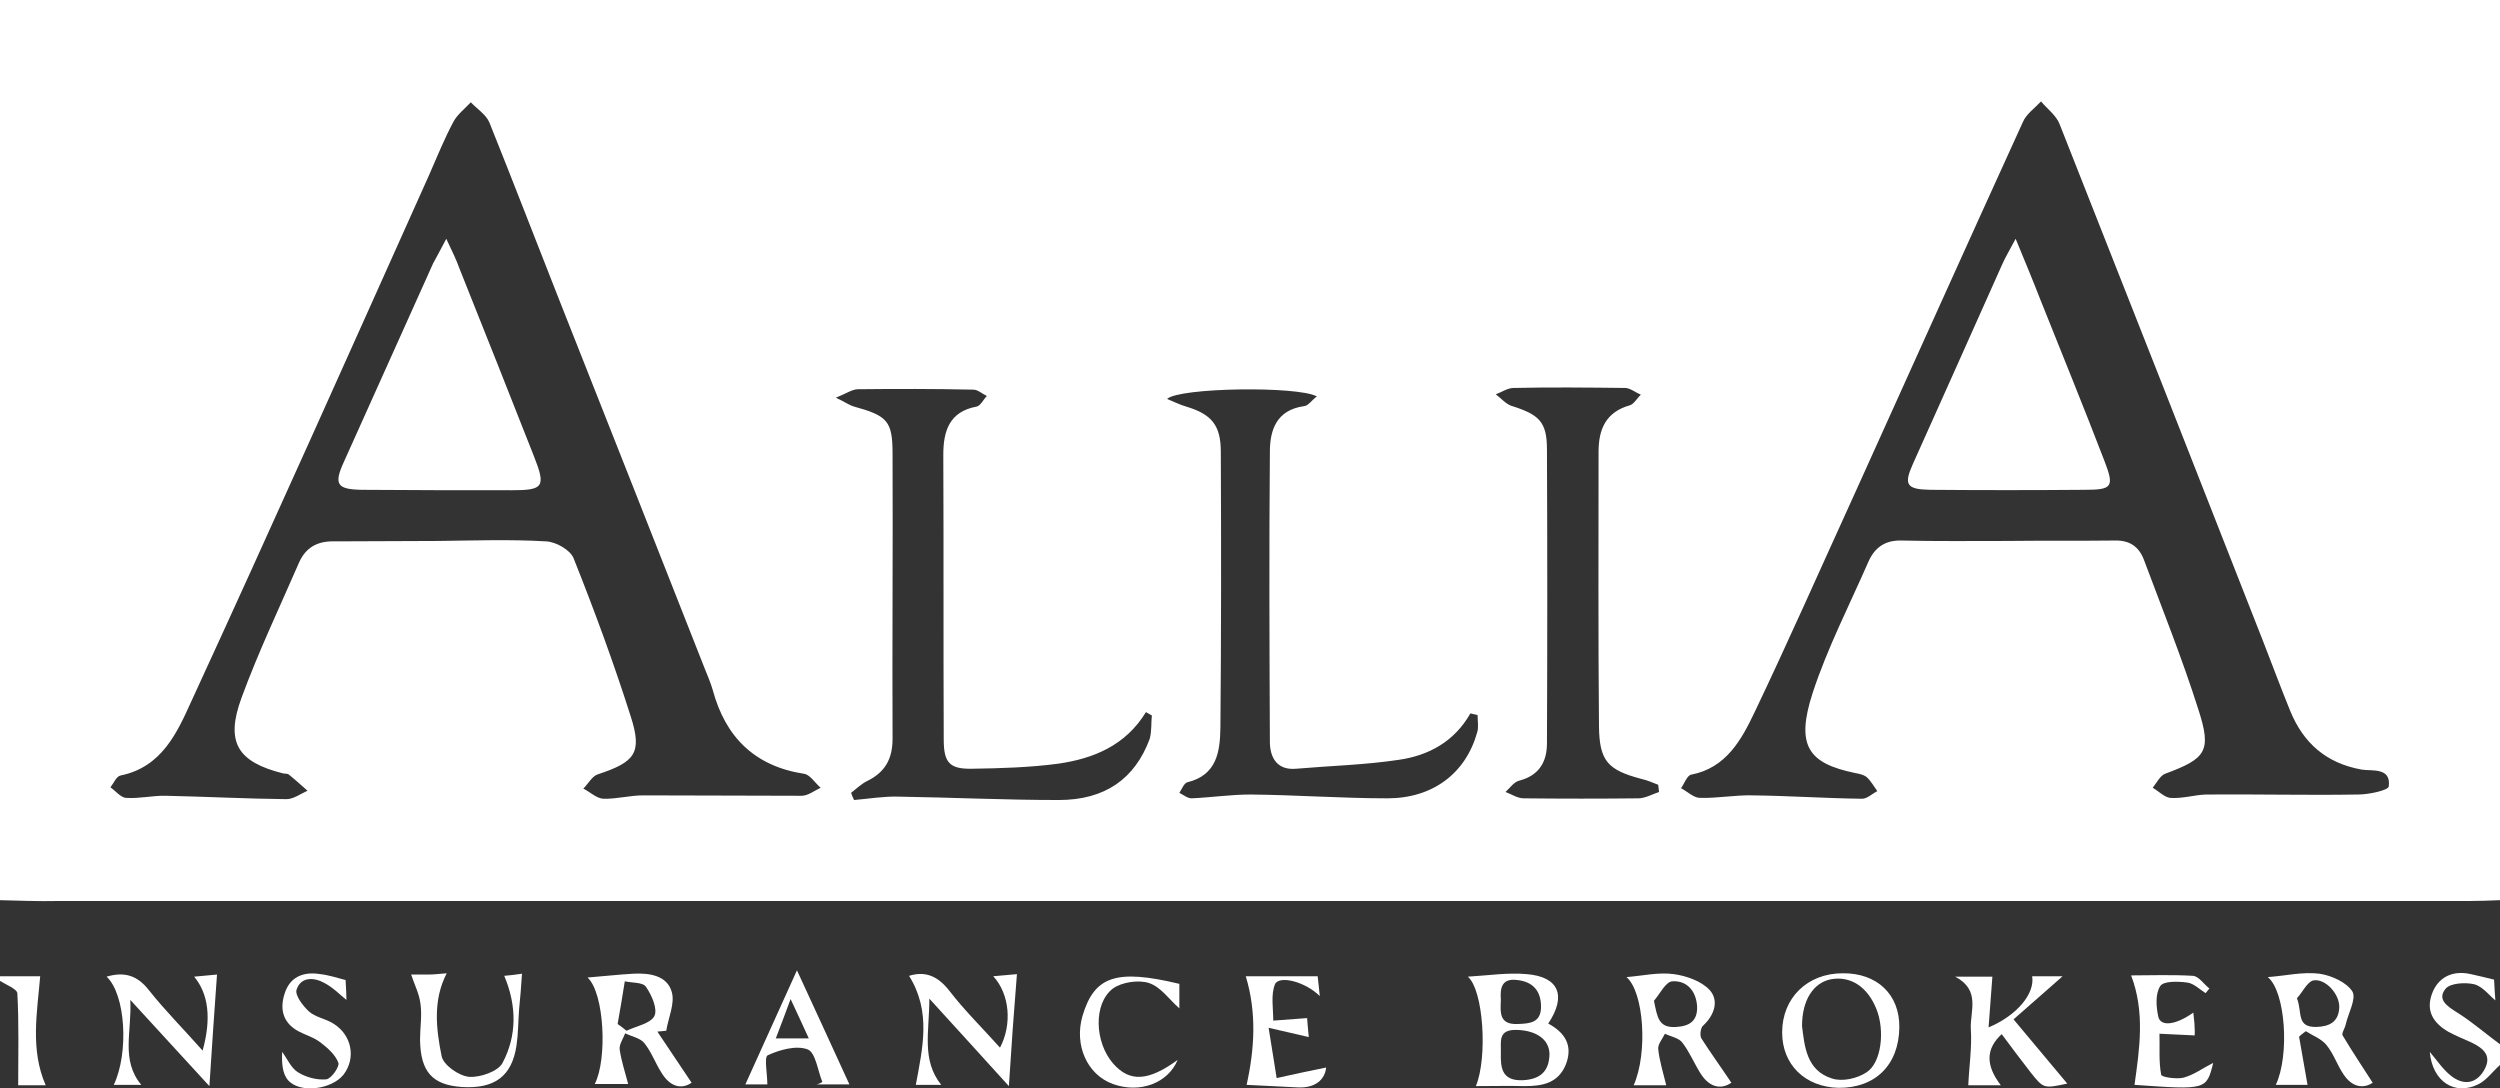
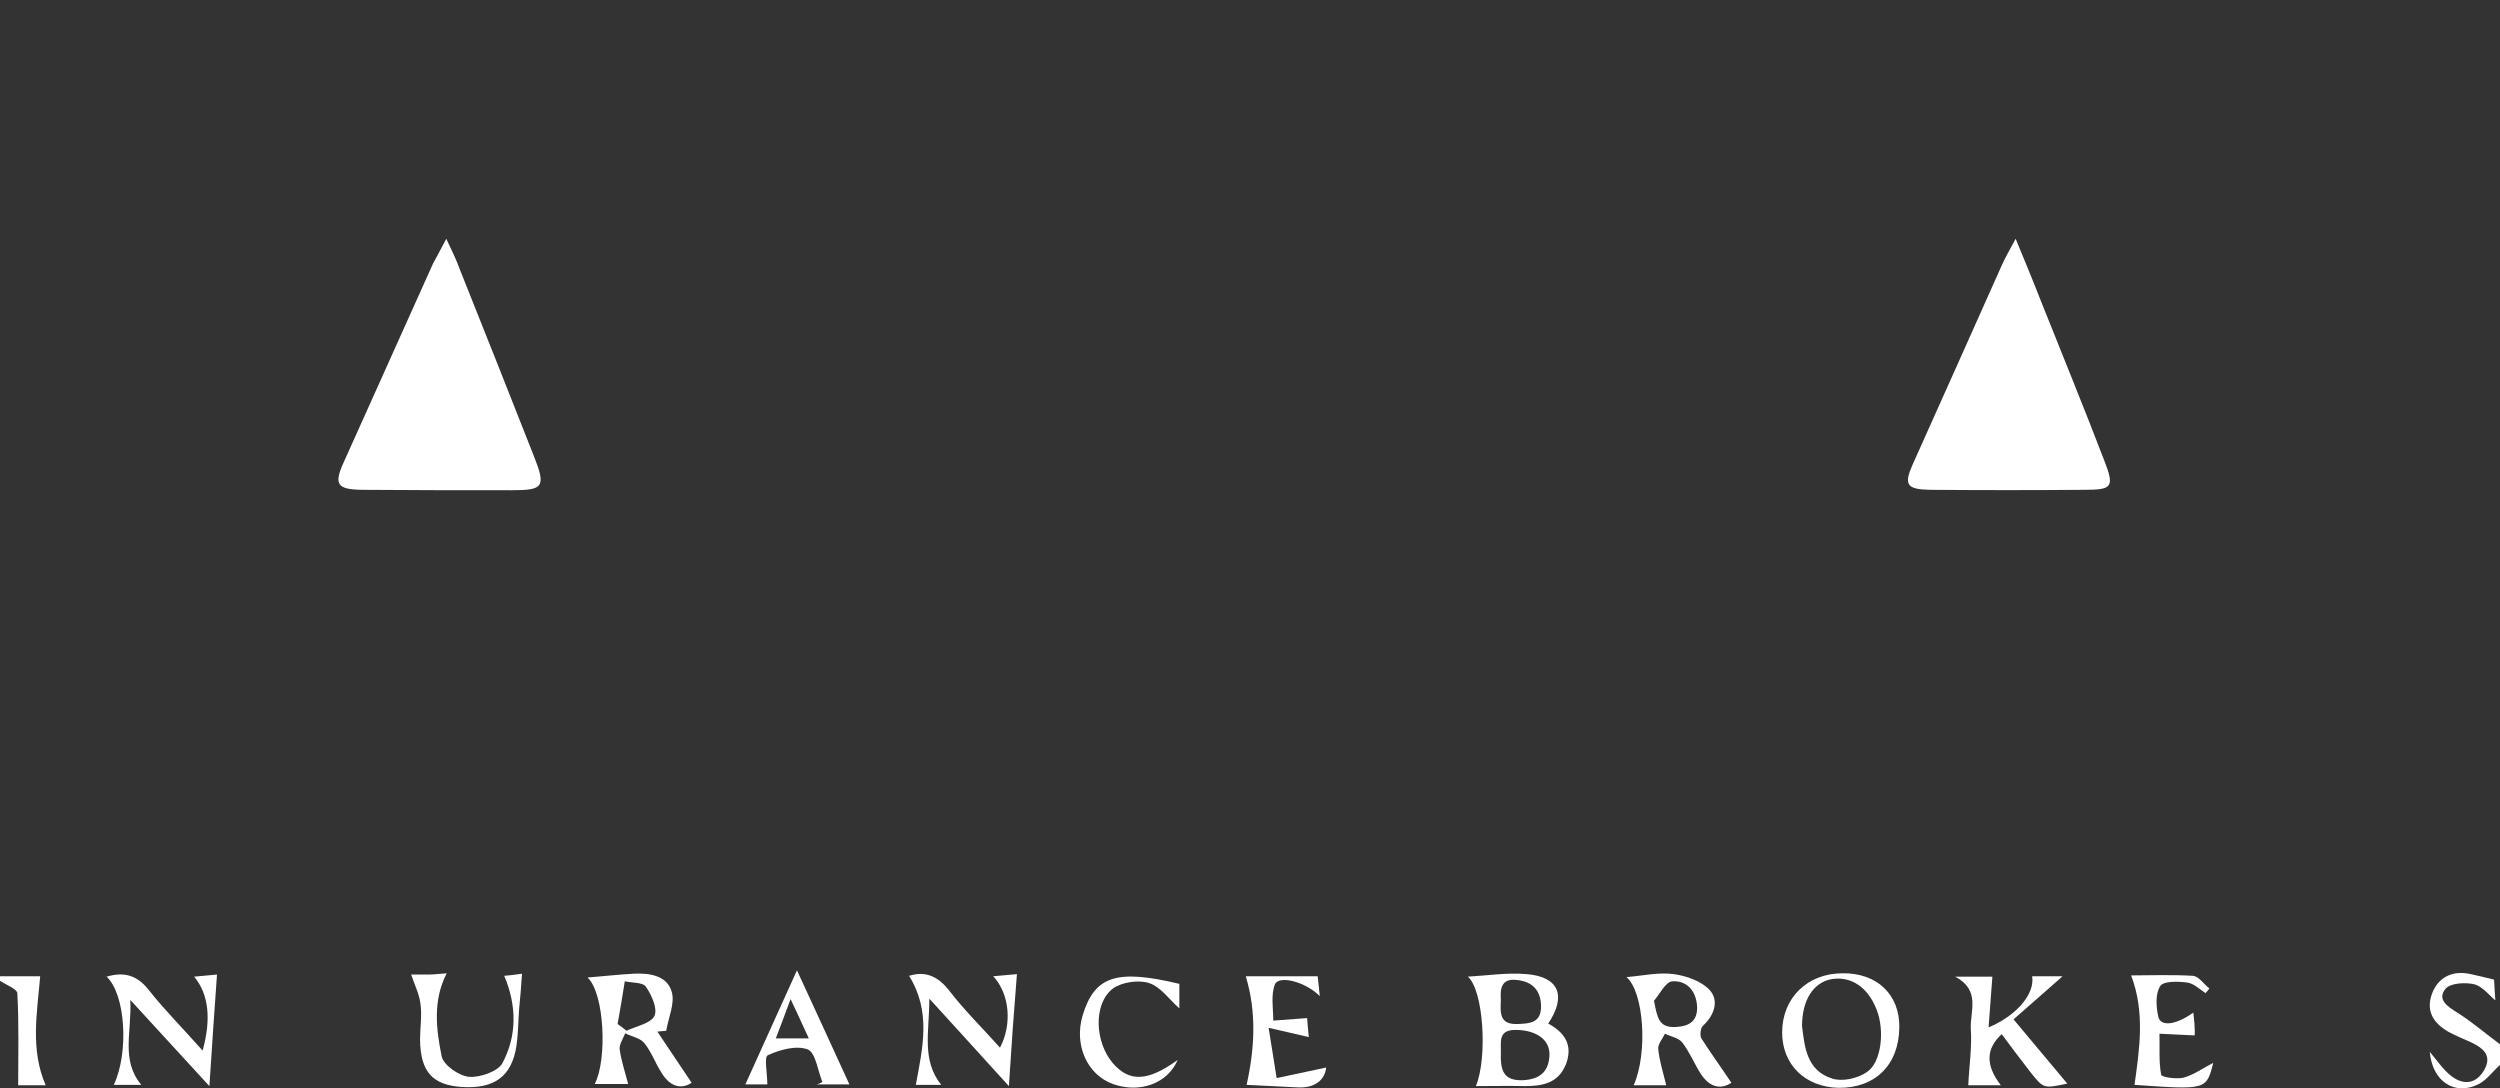
<svg xmlns="http://www.w3.org/2000/svg" width="170" height="74" viewBox="0 0 170 74" fill="none">
  <rect x="0" y="0" width="170" height="74" fill="#333333" stroke="none" />
  <g clip-path="url(#clip0)">
-     <path d="M0 61.212C0 40.808 0 20.404 0 0C56.667 0 113.333 0 170 0C170 20.404 170 40.808 170 61.212C169.281 61.24 168.562 61.269 167.843 61.269C113.19 61.269 58.536 61.269 3.883 61.269C2.589 61.298 1.294 61.24 0 61.212ZM136.46 36.785C138.905 36.756 141.35 36.785 143.795 36.756C144.802 36.727 145.435 37.158 145.78 38.049C147.046 41.44 148.398 44.802 149.491 48.251C150.411 51.096 150.008 51.584 147.218 52.619C146.873 52.763 146.643 53.251 146.384 53.567C146.787 53.797 147.189 54.228 147.592 54.257C148.398 54.315 149.203 54.056 150.008 54.027C153.46 53.998 156.912 54.085 160.364 54.027C161.083 54.027 162.406 53.74 162.435 53.481C162.607 52.159 161.284 52.447 160.594 52.332C158.178 51.901 156.624 50.521 155.733 48.337C155.1 46.785 154.525 45.233 153.92 43.682C149.318 31.928 144.687 20.174 140.056 8.449C139.826 7.845 139.222 7.414 138.79 6.897C138.359 7.357 137.783 7.759 137.553 8.305C133.67 16.812 129.844 25.347 125.99 33.853C123.775 38.71 121.618 43.595 119.316 48.423C118.425 50.291 117.389 52.217 115.002 52.676C114.714 52.734 114.541 53.28 114.311 53.596C114.743 53.826 115.174 54.257 115.606 54.257C116.785 54.286 117.993 54.056 119.173 54.085C121.646 54.113 124.149 54.286 126.623 54.315C126.968 54.315 127.313 53.97 127.658 53.797C127.428 53.481 127.227 53.108 126.939 52.849C126.738 52.676 126.421 52.619 126.134 52.562C122.941 51.901 122.107 50.694 123.257 47.13C124.264 44.055 125.76 41.153 127.054 38.193C127.486 37.215 128.205 36.727 129.298 36.756C131.657 36.813 134.073 36.785 136.46 36.785ZM29.8 36.785C29.8 36.785 29.8 36.756 29.8 36.785C32.245 36.756 34.69 36.669 37.135 36.813C37.797 36.842 38.775 37.388 39.005 37.963C40.415 41.498 41.738 45.09 42.888 48.711C43.694 51.211 43.176 51.814 40.673 52.648C40.271 52.763 40.012 53.28 39.667 53.625C40.127 53.855 40.558 54.286 41.019 54.315C41.91 54.343 42.831 54.085 43.722 54.085C47.318 54.085 50.914 54.113 54.509 54.113C54.941 54.113 55.372 53.769 55.804 53.567C55.43 53.251 55.085 52.676 54.682 52.619C51.316 52.102 49.332 50.119 48.469 46.929C48.325 46.44 48.123 45.952 47.922 45.463C44.614 37.043 41.278 28.623 37.941 20.174C36.388 16.237 34.863 12.271 33.281 8.334C33.051 7.788 32.447 7.414 32.015 6.955C31.613 7.386 31.095 7.788 30.836 8.277C30.203 9.455 29.714 10.691 29.168 11.926C23.817 23.852 18.496 35.779 13.03 47.647C12.053 49.803 11.017 52.159 8.198 52.734C7.91 52.791 7.738 53.251 7.508 53.539C7.882 53.797 8.227 54.257 8.601 54.257C9.492 54.315 10.413 54.085 11.305 54.113C14.037 54.171 16.741 54.315 19.474 54.343C19.963 54.343 20.452 53.97 20.912 53.769C20.48 53.395 20.078 53.021 19.646 52.676C19.56 52.59 19.359 52.619 19.244 52.59C16.166 51.814 15.303 50.492 16.425 47.446C17.575 44.314 19.014 41.296 20.337 38.25C20.797 37.215 21.602 36.785 22.724 36.813C25.112 36.813 27.47 36.785 29.8 36.785ZM78.327 48.653C78.183 48.567 78.068 48.51 77.924 48.423C76.543 50.694 74.357 51.584 71.969 51.929C70.042 52.188 68.058 52.245 66.102 52.274C64.577 52.303 64.174 51.872 64.174 50.291C64.145 43.825 64.174 37.359 64.145 30.922C64.145 29.313 64.548 27.991 66.418 27.646C66.677 27.588 66.878 27.157 67.108 26.927C66.792 26.784 66.504 26.496 66.188 26.496C63.57 26.439 60.953 26.439 58.335 26.468C57.961 26.468 57.558 26.755 56.839 27.042C57.501 27.358 57.76 27.56 58.076 27.646C60.349 28.278 60.694 28.623 60.694 30.864C60.722 37.331 60.665 43.797 60.694 50.234C60.694 51.584 60.205 52.504 58.968 53.108C58.565 53.309 58.249 53.625 57.875 53.912C57.932 54.085 57.99 54.228 58.076 54.401C59.083 54.315 60.09 54.142 61.096 54.171C64.721 54.228 68.374 54.401 71.998 54.401C75.134 54.401 77.176 52.964 78.183 50.234C78.327 49.688 78.269 49.142 78.327 48.653ZM100.475 48.624C100.303 48.596 100.159 48.538 99.987 48.51C98.893 50.435 97.139 51.383 95.097 51.671C92.795 52.016 90.465 52.073 88.135 52.274C86.87 52.389 86.381 51.556 86.352 50.521C86.323 43.911 86.294 37.302 86.352 30.721C86.352 29.226 86.812 27.876 88.682 27.617C88.969 27.588 89.2 27.215 89.545 26.956C88.25 26.238 80.168 26.353 79.362 27.128C79.851 27.33 80.254 27.531 80.656 27.646C82.382 28.163 83.015 28.91 83.015 30.721C83.044 36.986 83.044 43.251 82.987 49.515C82.958 51.096 82.756 52.705 80.743 53.194C80.513 53.251 80.369 53.654 80.196 53.912C80.484 54.056 80.743 54.286 81.031 54.286C82.354 54.228 83.706 54.027 85.029 54.027C88.135 54.056 91.242 54.286 94.349 54.286C97.426 54.286 99.67 52.59 100.447 49.803C100.562 49.458 100.475 49.027 100.475 48.624ZM112.816 53.855C112.787 53.682 112.787 53.539 112.758 53.366C112.384 53.222 112.01 53.05 111.607 52.964C109.335 52.36 108.76 51.757 108.731 49.4C108.673 43.164 108.702 36.957 108.702 30.721C108.702 29.198 109.191 28.019 110.831 27.56C111.118 27.473 111.32 27.071 111.579 26.841C111.233 26.698 110.888 26.41 110.543 26.381C108.012 26.353 105.452 26.324 102.92 26.381C102.518 26.381 102.115 26.669 101.712 26.812C102.058 27.071 102.374 27.445 102.748 27.588C104.675 28.192 105.193 28.68 105.193 30.577C105.222 37.244 105.222 43.883 105.193 50.55C105.193 51.814 104.646 52.734 103.323 53.079C102.949 53.165 102.69 53.567 102.374 53.855C102.777 53.998 103.179 54.286 103.611 54.286C106.228 54.315 108.846 54.315 111.464 54.286C111.924 54.257 112.384 53.998 112.816 53.855Z" fill="white" />
    <path d="M170 72.419C169.511 72.85 169.108 73.425 168.562 73.713C166.922 74.546 165.398 73.54 165.225 71.528C165.714 72.103 166.146 72.764 166.721 73.195C167.526 73.799 168.36 73.713 168.907 72.793C169.482 71.816 168.907 71.299 168.073 70.896C167.555 70.666 167.008 70.436 166.519 70.178C165.513 69.603 164.937 68.798 165.369 67.591C165.772 66.471 166.75 65.953 168.015 66.241C168.533 66.356 169.022 66.471 169.597 66.614C169.626 67.132 169.655 67.706 169.684 68.022C169.281 67.706 168.821 67.074 168.245 66.93C167.641 66.787 166.606 66.844 166.289 67.247C165.714 67.965 166.404 68.425 167.095 68.856C168.102 69.488 169.022 70.293 170 71.011C170 71.471 170 71.931 170 72.419Z" fill="white" />
    <path d="M0 66.385C0.949 66.385 1.898 66.385 2.733 66.385C2.531 68.827 2.042 71.356 3.107 73.799C2.56 73.799 1.755 73.799 1.237 73.799C1.237 71.701 1.294 69.603 1.179 67.534C1.151 67.247 0.403 66.959 0 66.701C0 66.586 0 66.471 0 66.385Z" fill="white" />
    <path d="M99.814 66.413C101.252 66.327 102.547 66.126 103.812 66.241C105.998 66.413 106.545 67.707 105.279 69.603C106.401 70.207 106.976 71.069 106.487 72.362C105.97 73.655 104.905 73.856 103.668 73.856C102.575 73.828 101.482 73.856 100.36 73.856C101.166 71.902 100.878 67.333 99.814 66.413ZM102.058 71.586C102.029 72.649 102.144 73.512 103.553 73.454C104.704 73.397 105.337 72.879 105.365 71.701C105.365 70.666 104.445 70.063 103.122 70.034C101.827 70.005 102.086 70.868 102.058 71.586ZM102.058 67.965C102.029 68.827 101.914 69.689 103.208 69.632C104.042 69.603 104.79 69.546 104.79 68.454C104.79 67.39 104.244 66.758 103.179 66.643C102.115 66.499 102 67.189 102.058 67.965Z" fill="white" />
    <path d="M39.954 66.471C41.047 66.385 42.054 66.269 43.061 66.212C44.154 66.155 45.362 66.327 45.678 67.448C45.909 68.224 45.448 69.201 45.304 70.092C45.103 70.12 44.902 70.12 44.7 70.149C45.477 71.299 46.225 72.419 47.03 73.626C46.311 74.115 45.535 73.885 44.959 72.908C44.557 72.276 44.298 71.529 43.809 70.925C43.521 70.58 42.975 70.494 42.514 70.264C42.37 70.638 42.083 71.04 42.14 71.385C42.255 72.161 42.514 72.937 42.716 73.713C42.14 73.713 41.306 73.713 40.443 73.713C41.306 72.046 41.105 67.534 39.954 66.471ZM41.997 69.632C42.198 69.776 42.399 69.919 42.601 70.092C43.262 69.776 44.24 69.603 44.499 69.086C44.729 68.626 44.327 67.678 43.924 67.103C43.722 66.787 43.003 66.844 42.486 66.729C42.342 67.678 42.169 68.655 41.997 69.632Z" fill="white" />
    <path d="M117.734 73.626C117.015 74.115 116.239 73.943 115.635 72.994C115.203 72.305 114.887 71.529 114.398 70.896C114.168 70.58 113.621 70.494 113.218 70.293C113.046 70.638 112.729 71.011 112.758 71.328C112.844 72.161 113.103 72.966 113.305 73.799C112.701 73.799 111.895 73.799 111.09 73.799C112.068 71.586 111.78 67.448 110.601 66.442C111.694 66.356 112.787 66.097 113.822 66.241C114.685 66.356 115.721 66.729 116.267 67.333C116.9 68.051 116.584 69.028 115.807 69.747C115.635 69.891 115.577 70.408 115.692 70.609C116.354 71.644 117.044 72.592 117.734 73.626ZM112.47 68.051C112.701 69.201 112.787 69.919 113.995 69.833C114.915 69.776 115.433 69.402 115.404 68.454C115.347 67.39 114.714 66.672 113.736 66.729C113.276 66.729 112.873 67.591 112.47 68.051Z" fill="white" />
-     <path d="M154.755 73.77C155.704 71.759 155.416 67.419 154.208 66.442C155.416 66.356 156.596 66.069 157.717 66.212C158.523 66.327 159.558 66.787 159.961 67.419C160.249 67.908 159.673 68.913 159.501 69.689C159.443 69.948 159.213 70.264 159.299 70.408C159.932 71.471 160.623 72.506 161.342 73.627C160.738 74.029 159.961 73.971 159.357 73.052C158.926 72.42 158.695 71.672 158.206 71.069C157.861 70.638 157.286 70.437 156.797 70.121C156.653 70.236 156.481 70.35 156.337 70.494C156.538 71.586 156.711 72.678 156.912 73.77C156.481 73.77 155.675 73.77 154.755 73.77ZM156.193 67.879C156.567 68.856 156.135 69.862 157.516 69.833C158.408 69.804 159.012 69.488 159.069 68.54C159.127 67.62 158.12 66.5 157.286 66.672C156.883 66.787 156.567 67.477 156.193 67.879Z" fill="white" />
    <path d="M136.058 73.799C135.137 73.799 134.389 73.799 133.843 73.799C133.9 72.506 134.102 71.213 134.015 69.948C133.958 68.77 134.706 67.333 132.951 66.413C133.958 66.413 134.763 66.413 135.482 66.413C135.396 67.534 135.31 68.655 135.223 69.862C137.151 69.057 138.387 67.563 138.186 66.385C138.848 66.385 139.509 66.385 140.257 66.385C139.193 67.333 138.157 68.224 136.92 69.316C138.215 70.868 139.452 72.333 140.574 73.684C138.963 74.029 138.963 74.029 138.071 72.908C137.409 72.046 136.748 71.184 136.115 70.322C135.051 71.299 134.993 72.419 136.058 73.799Z" fill="white" />
    <path d="M129.154 69.862C129.125 72.42 127.514 74 125.012 73.972C122.739 73.914 121.186 72.391 121.186 70.207C121.186 67.85 122.912 66.183 125.3 66.183C127.629 66.155 129.183 67.62 129.154 69.862ZM122.538 69.776C122.711 71.126 122.826 72.793 124.58 73.339C125.271 73.569 126.306 73.339 126.939 72.908C127.946 72.247 128.176 70.063 127.601 68.626C126.997 67.103 125.846 66.356 124.523 66.586C123.315 66.816 122.538 67.994 122.538 69.776Z" fill="white" />
    <path d="M13.778 71.442C14.382 69.258 14.181 67.591 13.203 66.413C13.865 66.355 14.44 66.298 14.756 66.269C14.584 68.712 14.411 71.126 14.239 73.856C12.455 71.902 10.816 70.12 8.86 67.993C8.975 70.178 8.198 72.074 9.607 73.77C9.032 73.77 8.399 73.77 7.738 73.77C8.773 71.586 8.543 67.62 7.249 66.413C8.428 66.068 9.32 66.298 10.125 67.332C11.218 68.712 12.484 69.976 13.778 71.442Z" fill="white" />
    <path d="M68.604 73.856C66.792 71.845 65.124 70.034 63.196 67.908C63.196 70.149 62.65 72.075 64.002 73.77C63.455 73.77 62.822 73.77 62.276 73.77C62.736 71.27 63.34 68.799 61.816 66.356C62.851 66.04 63.714 66.299 64.548 67.362C65.584 68.713 66.821 69.919 68 71.241C68.834 69.661 68.662 67.592 67.54 66.385C68.259 66.327 68.863 66.27 69.151 66.241C68.949 68.713 68.777 71.126 68.604 73.856Z" fill="white" />
    <path d="M34.288 66.356C34.662 66.327 35.122 66.27 35.496 66.212C35.438 67.046 35.381 67.879 35.294 68.684C35.237 69.489 35.237 70.322 35.122 71.098C34.805 73.196 33.626 74.058 31.382 73.914C29.398 73.77 28.592 72.879 28.563 70.695C28.563 69.891 28.707 69.057 28.592 68.253C28.506 67.563 28.161 66.902 27.959 66.27C28.189 66.27 28.65 66.27 29.11 66.27C29.541 66.27 29.944 66.212 30.376 66.184C29.426 68.023 29.657 69.977 30.03 71.816C30.145 72.42 31.21 73.167 31.9 73.224C32.648 73.282 33.885 72.851 34.173 72.276C35.151 70.437 35.151 68.396 34.288 66.356Z" fill="white" />
-     <path d="M90.178 72.592C90.091 73.425 89.43 74 88.25 73.943C87.071 73.885 85.863 73.828 84.77 73.77C85.316 71.299 85.46 68.856 84.712 66.385C86.151 66.385 87.819 66.385 89.602 66.385C89.66 66.844 89.689 67.247 89.746 67.735C88.768 66.758 86.985 66.298 86.697 66.93C86.409 67.649 86.582 68.569 86.582 69.402C87.301 69.344 88.049 69.287 88.883 69.23C88.912 69.517 88.941 70.063 88.998 70.523C88.193 70.322 87.474 70.178 86.266 69.891C86.496 71.27 86.64 72.276 86.812 73.31C87.934 73.052 89.056 72.822 90.178 72.592Z" fill="white" />
+     <path d="M90.178 72.592C90.091 73.425 89.43 74 88.25 73.943C87.071 73.885 85.863 73.828 84.77 73.77C85.316 71.299 85.46 68.856 84.712 66.385C86.151 66.385 87.819 66.385 89.602 66.385C89.66 66.844 89.689 67.247 89.746 67.735C88.768 66.758 86.985 66.298 86.697 66.93C86.409 67.649 86.582 68.569 86.582 69.402C87.301 69.344 88.049 69.287 88.883 69.23C88.912 69.517 88.941 70.063 88.998 70.523C88.193 70.322 87.474 70.178 86.266 69.891C86.496 71.27 86.64 72.276 86.812 73.31Z" fill="white" />
    <path d="M150.498 72.276C150.037 74.115 150.037 74.115 145.147 73.77C145.492 71.299 145.866 68.827 144.917 66.327C146.183 66.327 147.65 66.269 149.117 66.356C149.52 66.384 149.865 66.93 150.239 67.218C150.152 67.333 150.066 67.419 149.98 67.534C149.577 67.275 149.174 66.873 148.743 66.815C148.11 66.729 147.132 66.701 146.902 67.045C146.557 67.563 146.614 68.425 146.758 69.114C146.902 69.833 147.937 69.718 149.146 68.856C149.174 69.229 149.232 69.517 149.232 69.833C149.261 70.178 149.232 70.494 149.232 70.408C148.398 70.379 147.621 70.321 146.844 70.293C146.873 71.212 146.787 72.161 146.959 73.08C146.988 73.253 147.995 73.396 148.484 73.281C149.203 73.08 149.807 72.621 150.498 72.276Z" fill="white" />
    <path d="M55.919 73.569C55.602 72.793 55.459 71.557 54.912 71.356C54.135 71.069 53.014 71.385 52.208 71.758C51.949 71.873 52.179 73.023 52.179 73.741C51.92 73.741 51.316 73.741 50.684 73.741C51.805 71.241 52.956 68.741 54.193 65.982C55.459 68.741 56.638 71.27 57.76 73.741C57.127 73.741 56.322 73.741 55.516 73.741C55.66 73.713 55.804 73.655 55.919 73.569ZM54.998 70.609C54.596 69.747 54.279 69.028 53.761 67.936C53.33 69.086 53.071 69.804 52.755 70.609C53.56 70.609 54.164 70.609 54.998 70.609Z" fill="white" />
    <path d="M80.196 66.902C80.196 67.505 80.196 68.051 80.196 68.569C79.506 67.965 78.931 67.103 78.125 66.844C77.406 66.614 76.284 66.787 75.68 67.218C74.328 68.252 74.443 70.868 75.68 72.305C76.802 73.598 78.068 73.54 80.081 72.075C79.42 73.655 77.521 74.374 75.68 73.713C73.925 73.08 73.034 71.069 73.609 69.086C74.415 66.384 75.882 65.867 80.196 66.902Z" fill="white" />
-     <path d="M23.501 66.643C23.53 67.189 23.558 67.706 23.558 67.994C23.156 67.677 22.667 67.16 22.063 66.844C21.343 66.442 20.452 66.413 20.164 67.304C20.049 67.677 20.596 68.396 20.998 68.769C21.43 69.172 22.12 69.258 22.667 69.603C23.932 70.379 24.22 71.959 23.357 73.08C22.552 74.086 20.394 74.373 19.589 73.454C19.186 72.994 19.157 72.247 19.186 71.528C19.531 71.988 19.79 72.62 20.25 72.908C20.797 73.253 21.545 73.454 22.178 73.396C22.523 73.368 23.098 72.534 23.012 72.275C22.811 71.73 22.293 71.27 21.804 70.896C21.372 70.551 20.768 70.379 20.279 70.12C19.129 69.488 19.014 68.453 19.416 67.39C19.819 66.356 20.739 66.068 21.775 66.241C22.322 66.298 22.839 66.471 23.501 66.643Z" fill="white" />
    <path d="M137.064 16.237C137.726 17.846 138.244 19.082 138.733 20.346C140.2 24.025 141.695 27.674 143.105 31.353C143.795 33.135 143.623 33.307 141.724 33.307C138.244 33.336 134.734 33.336 131.254 33.307C129.643 33.278 129.442 32.962 130.074 31.554C132.088 27.042 134.13 22.53 136.144 17.99C136.345 17.53 136.604 17.099 137.064 16.237Z" fill="white" />
    <path d="M30.347 16.237C30.778 17.156 31.037 17.674 31.239 18.248C32.936 22.502 34.633 26.755 36.301 31.008C37.135 33.106 36.963 33.336 34.805 33.336C31.411 33.336 28.017 33.336 24.594 33.307C22.925 33.278 22.695 32.934 23.357 31.468C25.399 26.956 27.413 22.416 29.455 17.904C29.685 17.473 29.915 17.07 30.347 16.237Z" fill="white" />
  </g>
  <defs>
    <clipPath id="clip0">
      <rect width="170" height="74" fill="white" />
    </clipPath>
  </defs>
</svg>